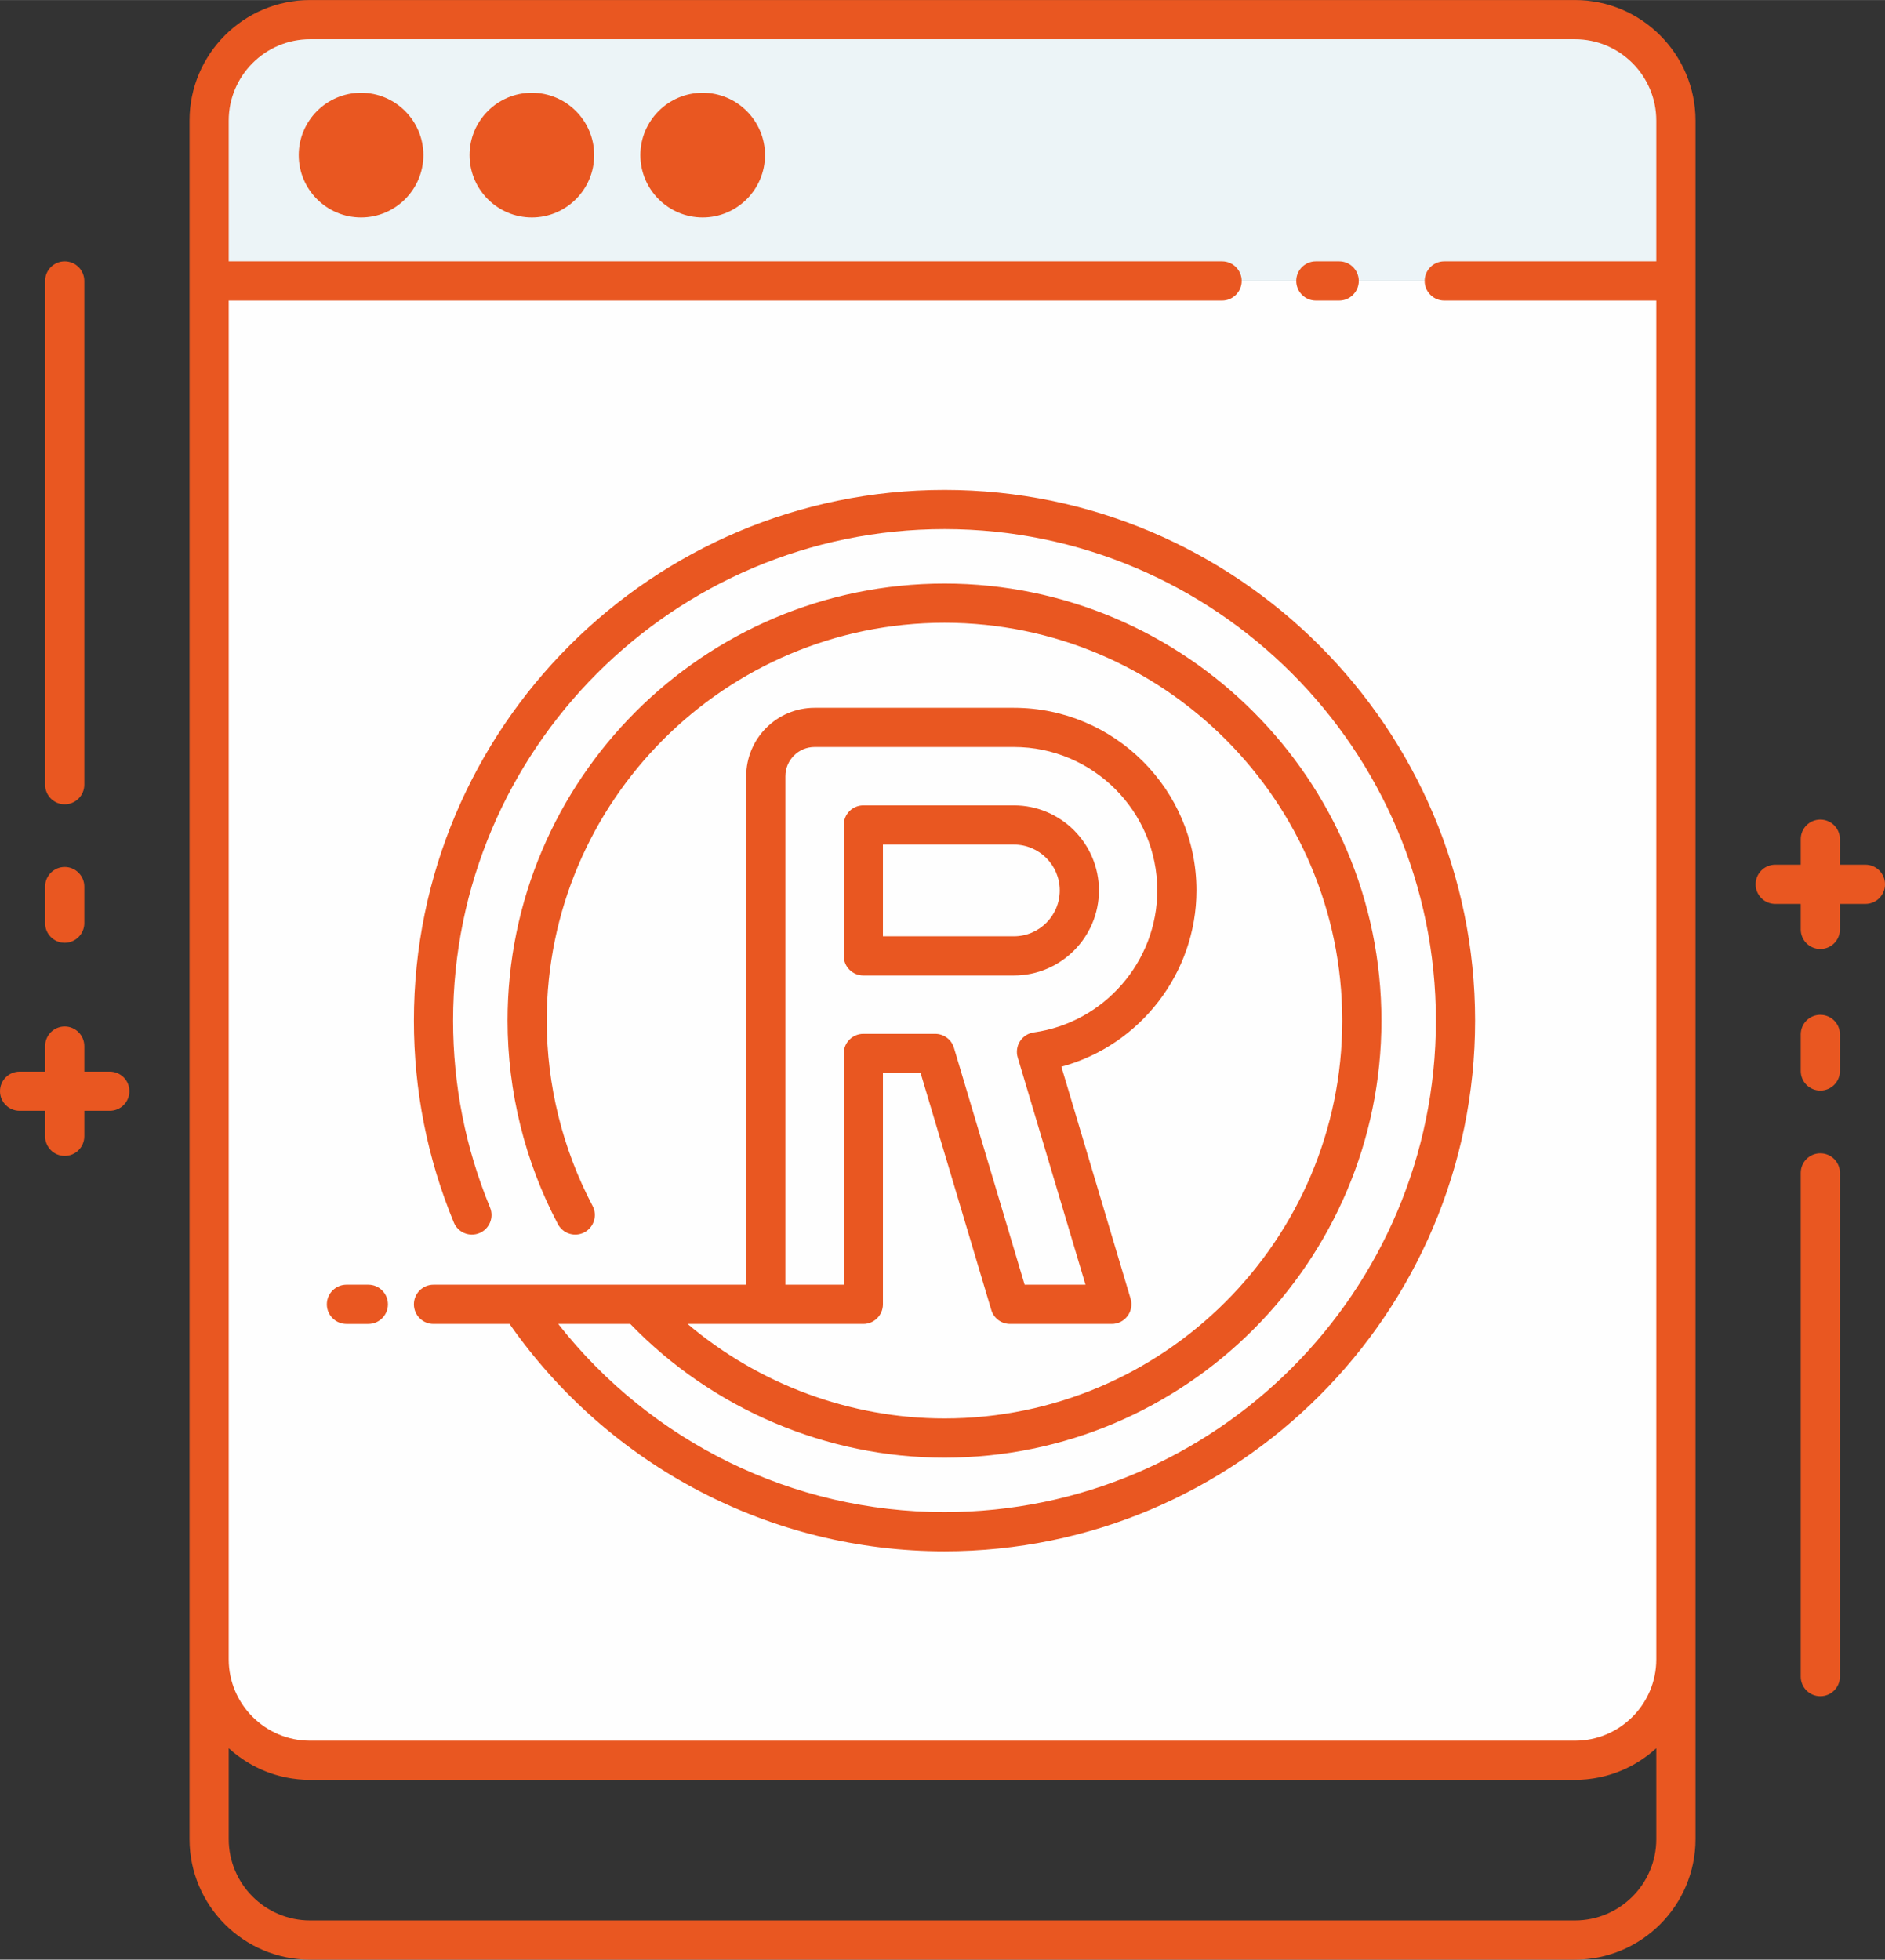
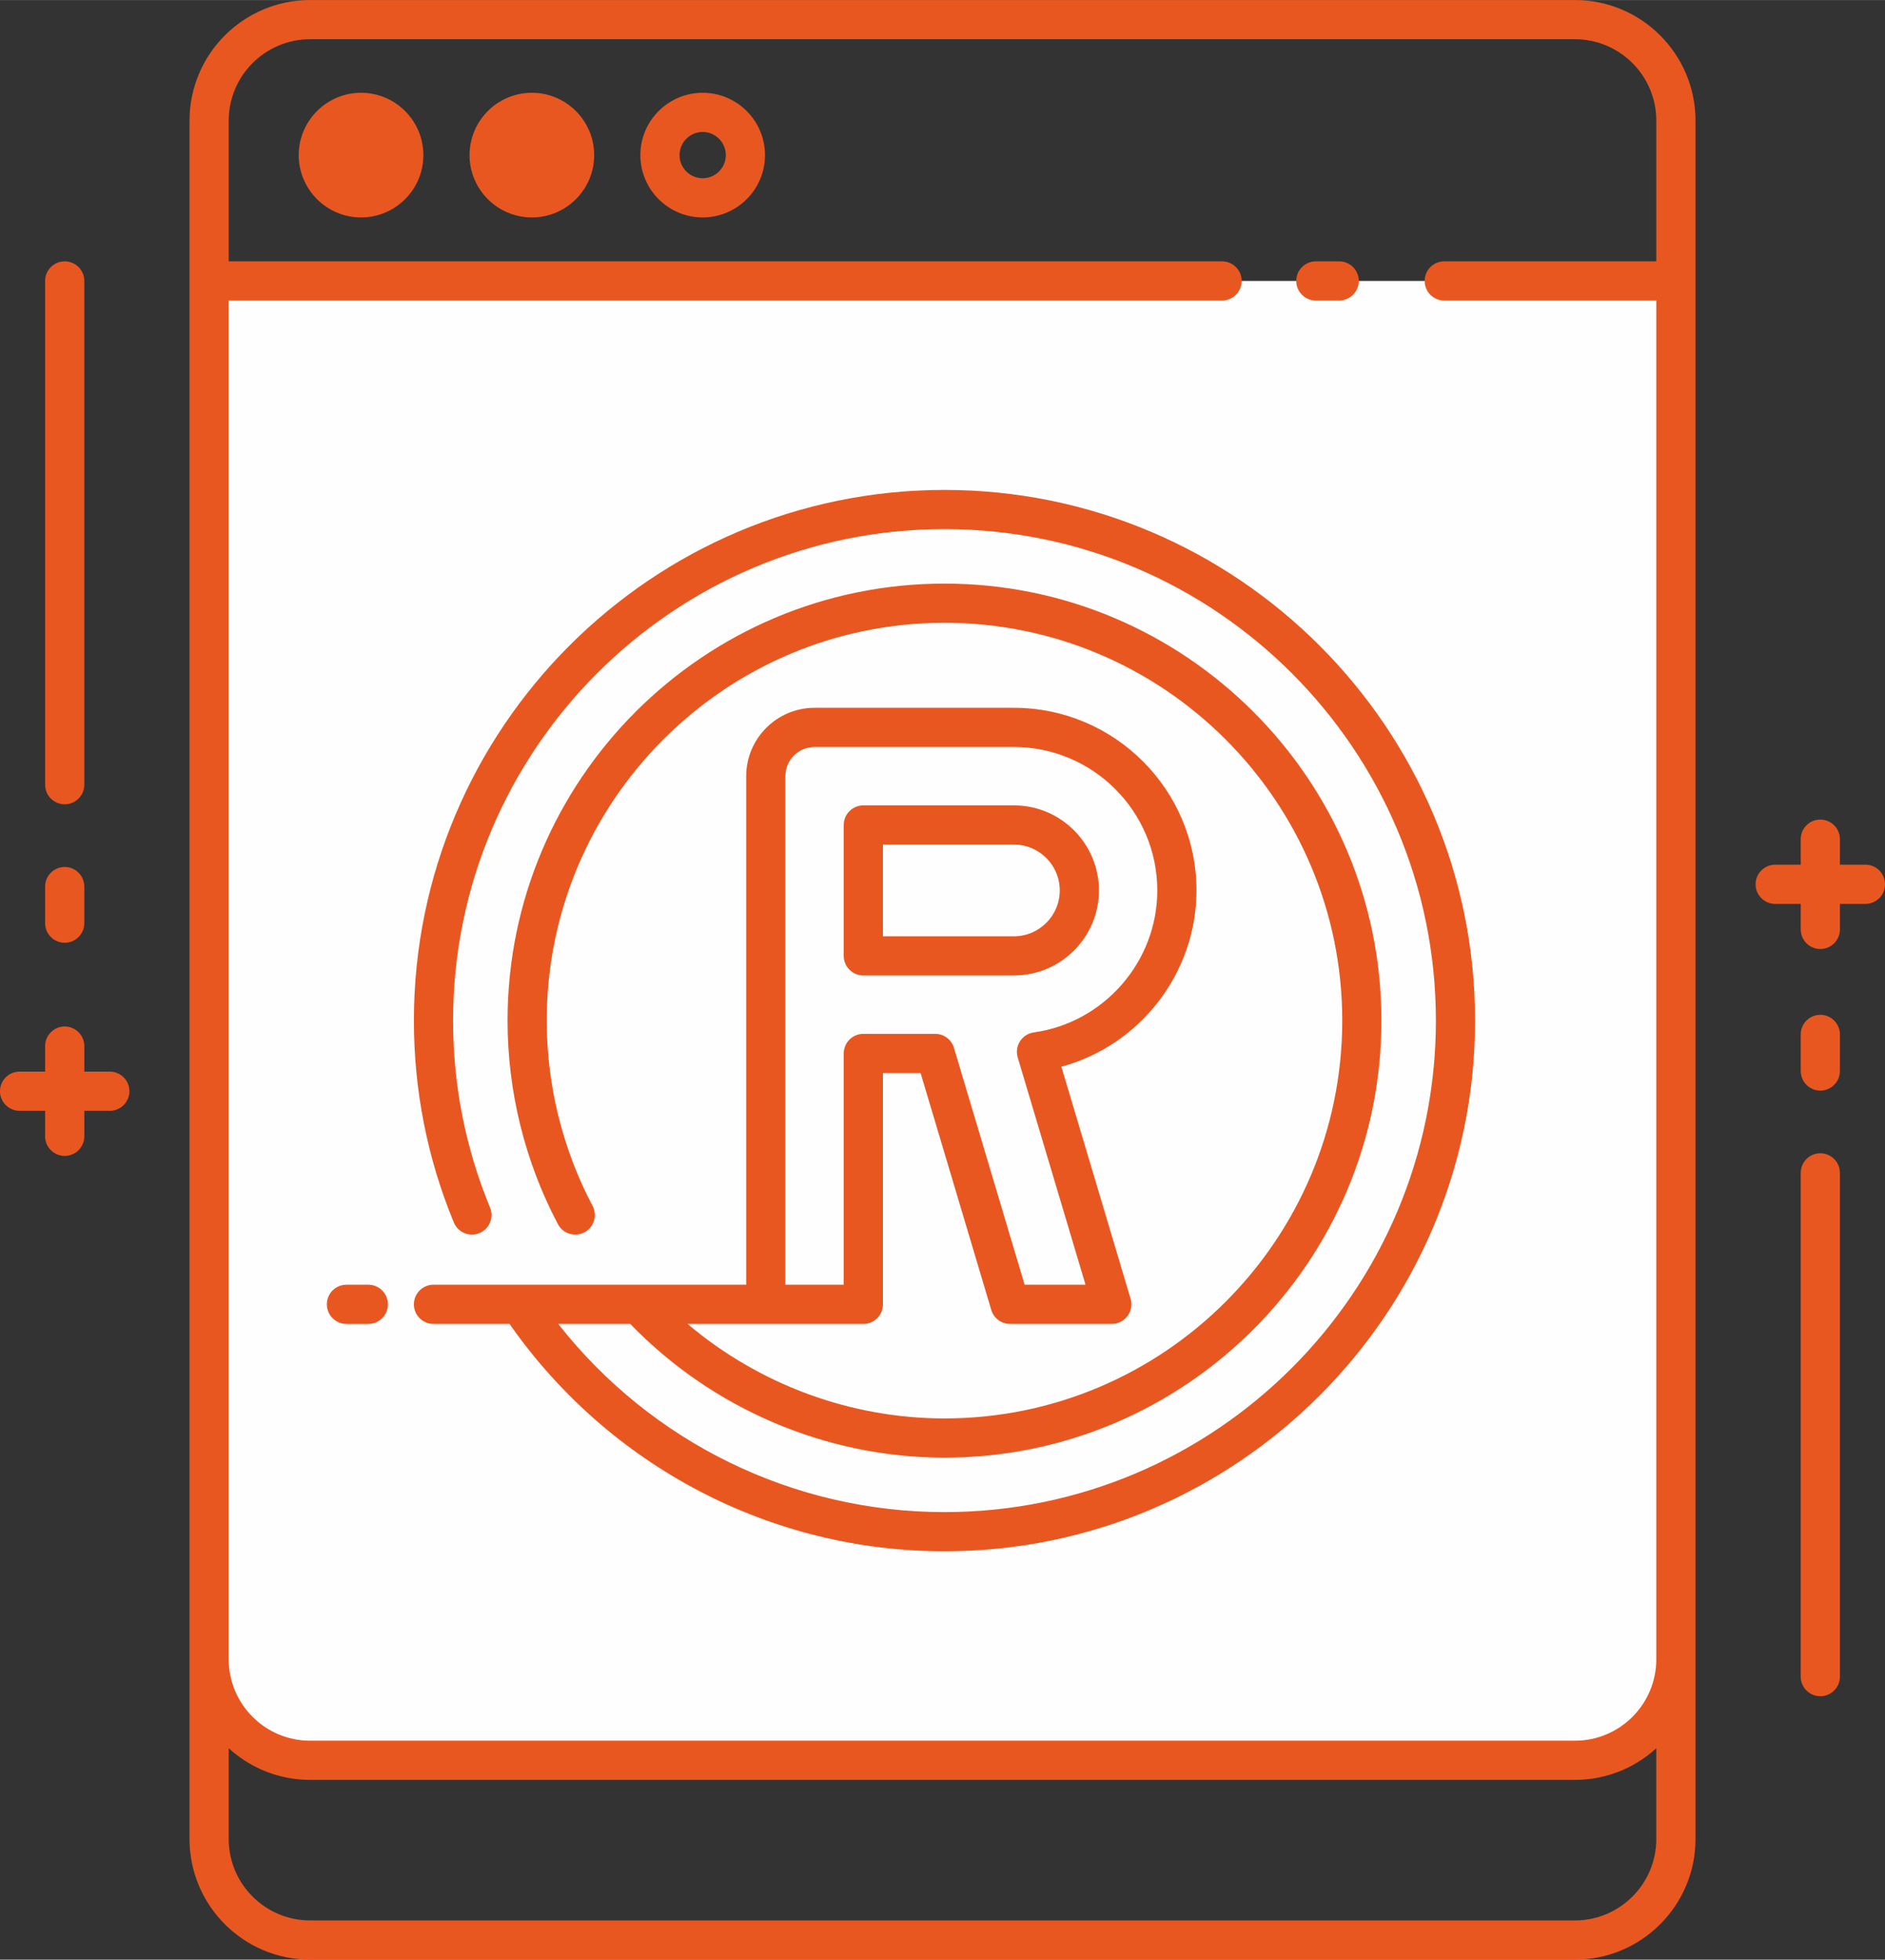
<svg xmlns="http://www.w3.org/2000/svg" xml:space="preserve" width="2004px" height="2083px" style="shape-rendering:geometricPrecision; text-rendering:geometricPrecision; image-rendering:optimizeQuality; fill-rule:evenodd; clip-rule:evenodd" viewBox="0 0 635.04 660.05">
  <rect x="0" y="0" width="635.04" height="660.05" fill="#333333" stroke="none" />
  <defs>
    <style type="text/css">  .fil0 {fill:#FEFEFE;fill-rule:nonzero} .fil2 {fill:#E95721;fill-rule:nonzero} .fil1 {fill:#ECF4F7;fill-rule:nonzero}  </style>
  </defs>
  <g id="Слой_x0020_1">
    <path class="fil0" d="M70.45 558.9c0,18.78 15.23,34.01 34.01,34.01l426.12 0c18.79,0 34.01,-15.23 34.01,-34.01l0 -464.28 -494.14 0 0 464.28z" />
    <path class="fil0" d="M318.19 171.61c-94.92,0 -172.15,77.23 -172.15,172.15 0,23.17 4.61,45.29 12.95,65.48l34.81 0c-10.35,-19.56 -16.21,-41.85 -16.21,-65.48 0,-77.53 63.07,-140.6 140.6,-140.6 77.53,0 140.6,63.07 140.6,140.6 0,77.53 -63.07,140.61 -140.6,140.61 -40.66,0 -77.32,-17.37 -103.02,-45.04l-40.05 0c30.91,46.13 83.49,76.58 143.07,76.58 94.92,0 172.15,-77.22 172.15,-172.15 0,-94.92 -77.23,-172.15 -172.15,-172.15z" />
    <path class="fil0" d="M290.85 277.86l50.72 0c12.16,0 22.05,9.89 22.05,22.05 0,12.16 -9.89,22.05 -22.05,22.05l-14.04 0c-0.03,0 -0.06,0 -0.09,0l-36.59 0 0 -44.1zm0 161.47l0 -84.51 24.21 0 25.21 84.51 34.29 0 -25.37 -85.05c26.68,-3.72 47.29,-26.68 47.29,-54.37 0,-30.28 -24.64,-54.91 -54.91,-54.91l-67.15 0c-9.07,0 -16.43,7.36 -16.43,16.43l0 177.9 32.86 0z" />
-     <path class="fil1" d="M564.59 94.62l0 -54.01c0,-18.78 -15.22,-34.01 -34.01,-34.01l-426.12 0c-18.78,0 -34.01,15.23 -34.01,34.01l0 54.01 494.14 0z" />
    <path class="fil2" d="M136.03 52.24c0,7.94 -6.45,14.39 -14.39,14.39 -7.95,0 -14.4,-6.45 -14.4,-14.39 0,-7.95 6.45,-14.4 14.4,-14.4 7.94,0 14.39,6.45 14.39,14.4z" />
    <path class="fil2" d="M193.57 52.24c0,7.94 -6.44,14.39 -14.39,14.39 -7.95,0 -14.39,-6.45 -14.39,-14.39 0,-7.95 6.44,-14.4 14.39,-14.4 7.95,0 14.39,6.45 14.39,14.4z" />
-     <path class="fil2" d="M251.12 52.24c0,7.94 -6.45,14.39 -14.4,14.39 -7.95,0 -14.39,-6.45 -14.39,-14.39 0,-7.95 6.44,-14.4 14.39,-14.4 7.95,0 14.4,6.45 14.4,14.4z" />
    <path class="fil2" d="M124.09 432.72l-7.37 0c-3.65,0 -6.61,2.96 -6.61,6.61 0,3.64 2.96,6.6 6.61,6.6l7.37 0c3.65,0 6.6,-2.96 6.6,-6.6 0,-3.65 -2.95,-6.61 -6.6,-6.61zm173.36 -117.36l29.99 0c0.02,0 0.05,0 0.09,0l14.04 0c8.52,0 15.45,-6.93 15.45,-15.45 0,-8.52 -6.93,-15.45 -15.45,-15.45l-44.12 0 0 30.9zm-13.2 6.6l0 -44.1c0,-3.65 2.96,-6.6 6.6,-6.6l50.72 0c15.8,0 28.65,12.85 28.65,28.65 0,15.8 -12.85,28.65 -28.65,28.65l-14.04 0c-0.02,0 -0.04,0 -0.07,0l-36.61 0c-3.64,0 -6.6,-2.96 -6.6,-6.6zm-19.66 110.76l19.66 0 0 -77.9c0,-3.65 2.96,-6.6 6.6,-6.6l24.21 0c2.91,0 5.49,1.91 6.32,4.71l23.81 79.79 20.51 0 -22.84 -76.55c-0.55,-1.85 -0.27,-3.84 0.77,-5.46 1.04,-1.62 2.74,-2.7 4.64,-2.97 23.72,-3.31 41.61,-23.87 41.61,-47.83 0,-26.64 -21.68,-48.31 -48.31,-48.31l-67.15 0c-5.42,0 -9.83,4.41 -9.83,9.83l0 171.29zm232.35 -88.96c0,98.57 -80.19,178.75 -178.75,178.75 -58.47,0 -112.97,-28.57 -146.53,-76.58l-25.62 0c-3.65,0 -6.6,-2.96 -6.6,-6.6 0,-3.65 2.95,-6.61 6.6,-6.61l105.35 0 0 -171.29c0,-12.7 10.33,-23.03 23.03,-23.03l67.15 0c33.91,0 61.51,27.59 61.51,61.51 0,27.94 -19.1,52.25 -45.51,59.38l23.32 78.15c0.59,2 0.21,4.16 -1.04,5.83 -1.24,1.67 -3.2,2.66 -5.29,2.66l-34.29 0c-2.92,0 -5.49,-1.92 -6.32,-4.72l-23.81 -79.79 -12.69 0 0 77.91c0,3.64 -2.95,6.6 -6.6,6.6l-59.21 0c24.09,20.38 54.84,31.83 86.55,31.83 73.89,0 134,-60.11 134,-134 0,-73.89 -60.11,-134 -134,-134 -73.89,0 -134,60.11 -134,134 0,21.7 5.34,43.28 15.44,62.4 1.71,3.22 0.47,7.21 -2.75,8.92 -3.22,1.7 -7.22,0.47 -8.92,-2.75 -11.11,-21.01 -16.97,-44.72 -16.97,-68.57 0,-81.17 66.03,-147.2 147.2,-147.2 81.17,0 147.2,66.03 147.2,147.2 0,81.17 -66.03,147.21 -147.2,147.21 -39.76,0 -78.17,-16.38 -105.86,-45.04l-24.27 0c31.36,39.9 79.12,63.38 130.13,63.38 91.28,0 165.55,-74.26 165.55,-165.55 0,-91.28 -74.27,-165.55 -165.55,-165.55 -91.29,0 -165.55,74.27 -165.55,165.55 0,21.77 4.19,42.95 12.45,62.96 1.39,3.37 -0.21,7.23 -3.58,8.62 -3.37,1.4 -7.23,-0.21 -8.62,-3.58 -8.93,-21.62 -13.45,-44.5 -13.45,-68 0,-98.56 80.19,-178.75 178.75,-178.75 98.56,0 178.75,80.19 178.75,178.75zm-268.01 -291.52c0,4.29 3.5,7.79 7.79,7.79 4.3,0 7.8,-3.5 7.8,-7.79 0,-4.3 -3.5,-7.8 -7.8,-7.8 -4.29,0 -7.79,3.5 -7.79,7.8zm-13.2 0c0,-11.58 9.42,-21 20.99,-21 11.58,0 21,9.42 21,21 0,11.57 -9.42,20.99 -21,20.99 -11.57,0 -20.99,-9.42 -20.99,-20.99zm-44.34 0c0,4.29 3.49,7.79 7.79,7.79 4.3,0 7.79,-3.5 7.79,-7.79 0,-4.3 -3.49,-7.8 -7.79,-7.8 -4.3,0 -7.79,3.5 -7.79,7.8zm-13.2 0c0,-11.58 9.41,-21 20.99,-21 11.58,0 20.99,9.42 20.99,21 0,11.57 -9.41,20.99 -20.99,20.99 -11.58,0 -20.99,-9.42 -20.99,-20.99zm-44.35 0c0,4.29 3.5,7.79 7.8,7.79 4.29,0 7.79,-3.5 7.79,-7.79 0,-4.3 -3.5,-7.8 -7.79,-7.8 -4.3,0 -7.8,3.5 -7.8,7.8zm-13.2 0c0,-11.58 9.42,-21 21,-21 11.57,0 20.99,9.42 20.99,21 0,11.57 -9.42,20.99 -20.99,20.99 -11.58,0 -21,-9.42 -21,-20.99zm512.61 289.57c-3.65,0 -6.6,2.96 -6.6,6.6l0 12.32c0,3.65 2.95,6.6 6.6,6.6 3.64,0 6.6,-2.95 6.6,-6.6l0 -12.32c0,-3.64 -2.96,-6.6 -6.6,-6.6zm0 46.64c-3.65,0 -6.6,2.95 -6.6,6.6l0 169.68c0,3.64 2.95,6.6 6.6,6.6 3.64,0 6.6,-2.96 6.6,-6.6l0 -169.68c0,-3.65 -2.96,-6.6 -6.6,-6.6zm-591.45 -70.91c3.64,0 6.6,-2.96 6.6,-6.6l0 -12.33c0,-3.64 -2.96,-6.6 -6.6,-6.6 -3.65,0 -6.6,2.96 -6.6,6.6l0 12.33c0,3.64 2.95,6.6 6.6,6.6zm0 -46.64c3.64,0 6.6,-2.96 6.6,-6.6l0 -169.68c0,-3.65 -2.96,-6.6 -6.6,-6.6 -3.65,0 -6.6,2.95 -6.6,6.6l0 169.68c0,3.64 2.95,6.6 6.6,6.6zm421.49 -169.68l7.87 0c3.64,0 6.6,-2.96 6.6,-6.6 0,-3.65 -2.96,-6.6 -6.6,-6.6l-7.87 0c-3.64,0 -6.6,2.95 -6.6,6.6 0,3.64 2.96,6.6 6.6,6.6zm114.7 487.62c-0.02,0.02 -0.04,0.04 -0.06,0.06 -0.16,0.14 -0.32,0.27 -0.48,0.41 -0.32,0.28 -0.63,0.56 -0.96,0.83 -0.19,0.16 -0.39,0.31 -0.58,0.47 -0.3,0.24 -0.6,0.48 -0.9,0.71 -0.22,0.16 -0.44,0.31 -0.66,0.47 -0.29,0.22 -0.58,0.43 -0.88,0.63 -0.23,0.16 -0.47,0.32 -0.7,0.47 -0.3,0.19 -0.6,0.38 -0.9,0.57 -0.24,0.15 -0.49,0.3 -0.74,0.44 -0.3,0.18 -0.6,0.36 -0.9,0.53 -0.26,0.14 -0.52,0.27 -0.77,0.41 -0.31,0.16 -0.62,0.32 -0.93,0.47 -0.26,0.13 -0.53,0.26 -0.8,0.39 -0.31,0.14 -0.62,0.28 -0.94,0.42 -0.27,0.12 -0.54,0.24 -0.82,0.35 -0.32,0.13 -0.64,0.26 -0.96,0.38 -0.28,0.11 -0.56,0.21 -0.84,0.31 -0.33,0.12 -0.66,0.23 -0.99,0.34 -0.29,0.09 -0.57,0.18 -0.85,0.27 -0.34,0.1 -0.68,0.2 -1.03,0.29 -0.28,0.08 -0.56,0.16 -0.85,0.23 -0.35,0.09 -0.7,0.17 -1.06,0.24 -0.28,0.07 -0.57,0.13 -0.86,0.19 -0.36,0.07 -0.73,0.14 -1.1,0.2 -0.28,0.05 -0.56,0.1 -0.84,0.14 -0.39,0.06 -0.79,0.1 -1.18,0.15 -0.27,0.03 -0.53,0.07 -0.8,0.1 -0.44,0.04 -0.88,0.07 -1.33,0.1 -0.22,0.01 -0.44,0.03 -0.67,0.05 -0.67,0.03 -1.35,0.05 -2.03,0.05l-426.12 0c-0.68,0 -1.36,-0.02 -2.03,-0.05 -0.22,-0.02 -0.45,-0.04 -0.67,-0.05 -0.45,-0.03 -0.89,-0.06 -1.33,-0.1 -0.27,-0.03 -0.53,-0.07 -0.8,-0.1 -0.39,-0.05 -0.79,-0.09 -1.18,-0.15 -0.28,-0.04 -0.56,-0.09 -0.84,-0.14 -0.37,-0.06 -0.74,-0.13 -1.1,-0.2 -0.29,-0.06 -0.57,-0.12 -0.86,-0.19 -0.35,-0.07 -0.71,-0.15 -1.05,-0.24 -0.29,-0.07 -0.58,-0.15 -0.86,-0.23 -0.34,-0.09 -0.69,-0.19 -1.02,-0.29 -0.29,-0.09 -0.57,-0.18 -0.86,-0.27 -0.33,-0.11 -0.66,-0.22 -0.98,-0.34 -0.29,-0.1 -0.57,-0.2 -0.85,-0.31 -0.32,-0.12 -0.64,-0.25 -0.95,-0.38 -0.28,-0.11 -0.56,-0.23 -0.83,-0.35 -0.32,-0.14 -0.63,-0.28 -0.94,-0.42 -0.27,-0.13 -0.54,-0.26 -0.8,-0.39 -0.31,-0.15 -0.61,-0.31 -0.92,-0.47 -0.26,-0.14 -0.52,-0.27 -0.78,-0.42 -0.3,-0.16 -0.6,-0.34 -0.89,-0.51 -0.25,-0.15 -0.51,-0.3 -0.75,-0.45 -0.3,-0.19 -0.59,-0.37 -0.88,-0.56 -0.24,-0.16 -0.48,-0.32 -0.72,-0.48 -0.29,-0.2 -0.58,-0.41 -0.87,-0.62 -0.22,-0.16 -0.45,-0.32 -0.67,-0.49 -0.3,-0.22 -0.58,-0.45 -0.87,-0.68 -0.21,-0.17 -0.42,-0.33 -0.62,-0.49 -0.31,-0.26 -0.61,-0.53 -0.91,-0.79 -0.17,-0.15 -0.35,-0.3 -0.52,-0.46 -0.02,-0.02 -0.04,-0.03 -0.06,-0.05l0 30.59c0,15.12 12.3,27.42 27.41,27.42l426.12 0c15.12,0 27.41,-12.3 27.41,-27.42l0 -30.59zm-480.94 -548.23l0 47.41 334.66 0c3.64,0 6.6,2.95 6.6,6.6 0,3.64 -2.96,6.6 -6.6,6.6l-334.66 0 0 457.68c0,15.11 12.3,27.41 27.41,27.41l426.12 0c15.12,0 27.41,-12.3 27.41,-27.41l0 -457.68 -71.44 0c-3.65,0 -6.6,-2.96 -6.6,-6.6 0,-3.65 2.95,-6.6 6.6,-6.6l71.44 0 0 -47.41c0,-15.11 -12.29,-27.41 -27.41,-27.41l-426.12 0c-15.11,0 -27.41,12.3 -27.41,27.41zm494.15 0l0 578.82c0,22.4 -18.22,40.62 -40.62,40.62l-426.12 0c-22.39,0 -40.61,-18.22 -40.61,-40.62l0 -578.82c0,-22.39 18.22,-40.61 40.61,-40.61l426.12 0c22.4,0 40.62,18.22 40.62,40.61zm-534.21 320.33l-8.59 0 0 -8.6c0,-3.64 -2.96,-6.6 -6.6,-6.6 -3.65,0 -6.6,2.96 -6.6,6.6l0 8.6 -8.6 0c-3.64,0 -6.6,2.95 -6.6,6.6 0,3.64 2.96,6.6 6.6,6.6l8.6 0 0 8.59c0,3.65 2.95,6.6 6.6,6.6 3.64,0 6.6,-2.95 6.6,-6.6l0 -8.59 8.59 0c3.65,0 6.6,-2.96 6.6,-6.6 0,-3.65 -2.95,-6.6 -6.6,-6.6zm598.05 -63.09c0,3.64 -2.95,6.6 -6.6,6.6l-8.59 0 0 8.59c0,3.65 -2.96,6.6 -6.6,6.6 -3.65,0 -6.6,-2.95 -6.6,-6.6l0 -8.59 -8.6 0c-3.64,0 -6.6,-2.96 -6.6,-6.6 0,-3.65 2.96,-6.61 6.6,-6.61l8.6 0 0 -8.59c0,-3.65 2.95,-6.6 6.6,-6.6 3.64,0 6.6,2.95 6.6,6.6l0 8.59 8.59 0c3.65,0 6.6,2.96 6.6,6.61z" />
  </g>
</svg>